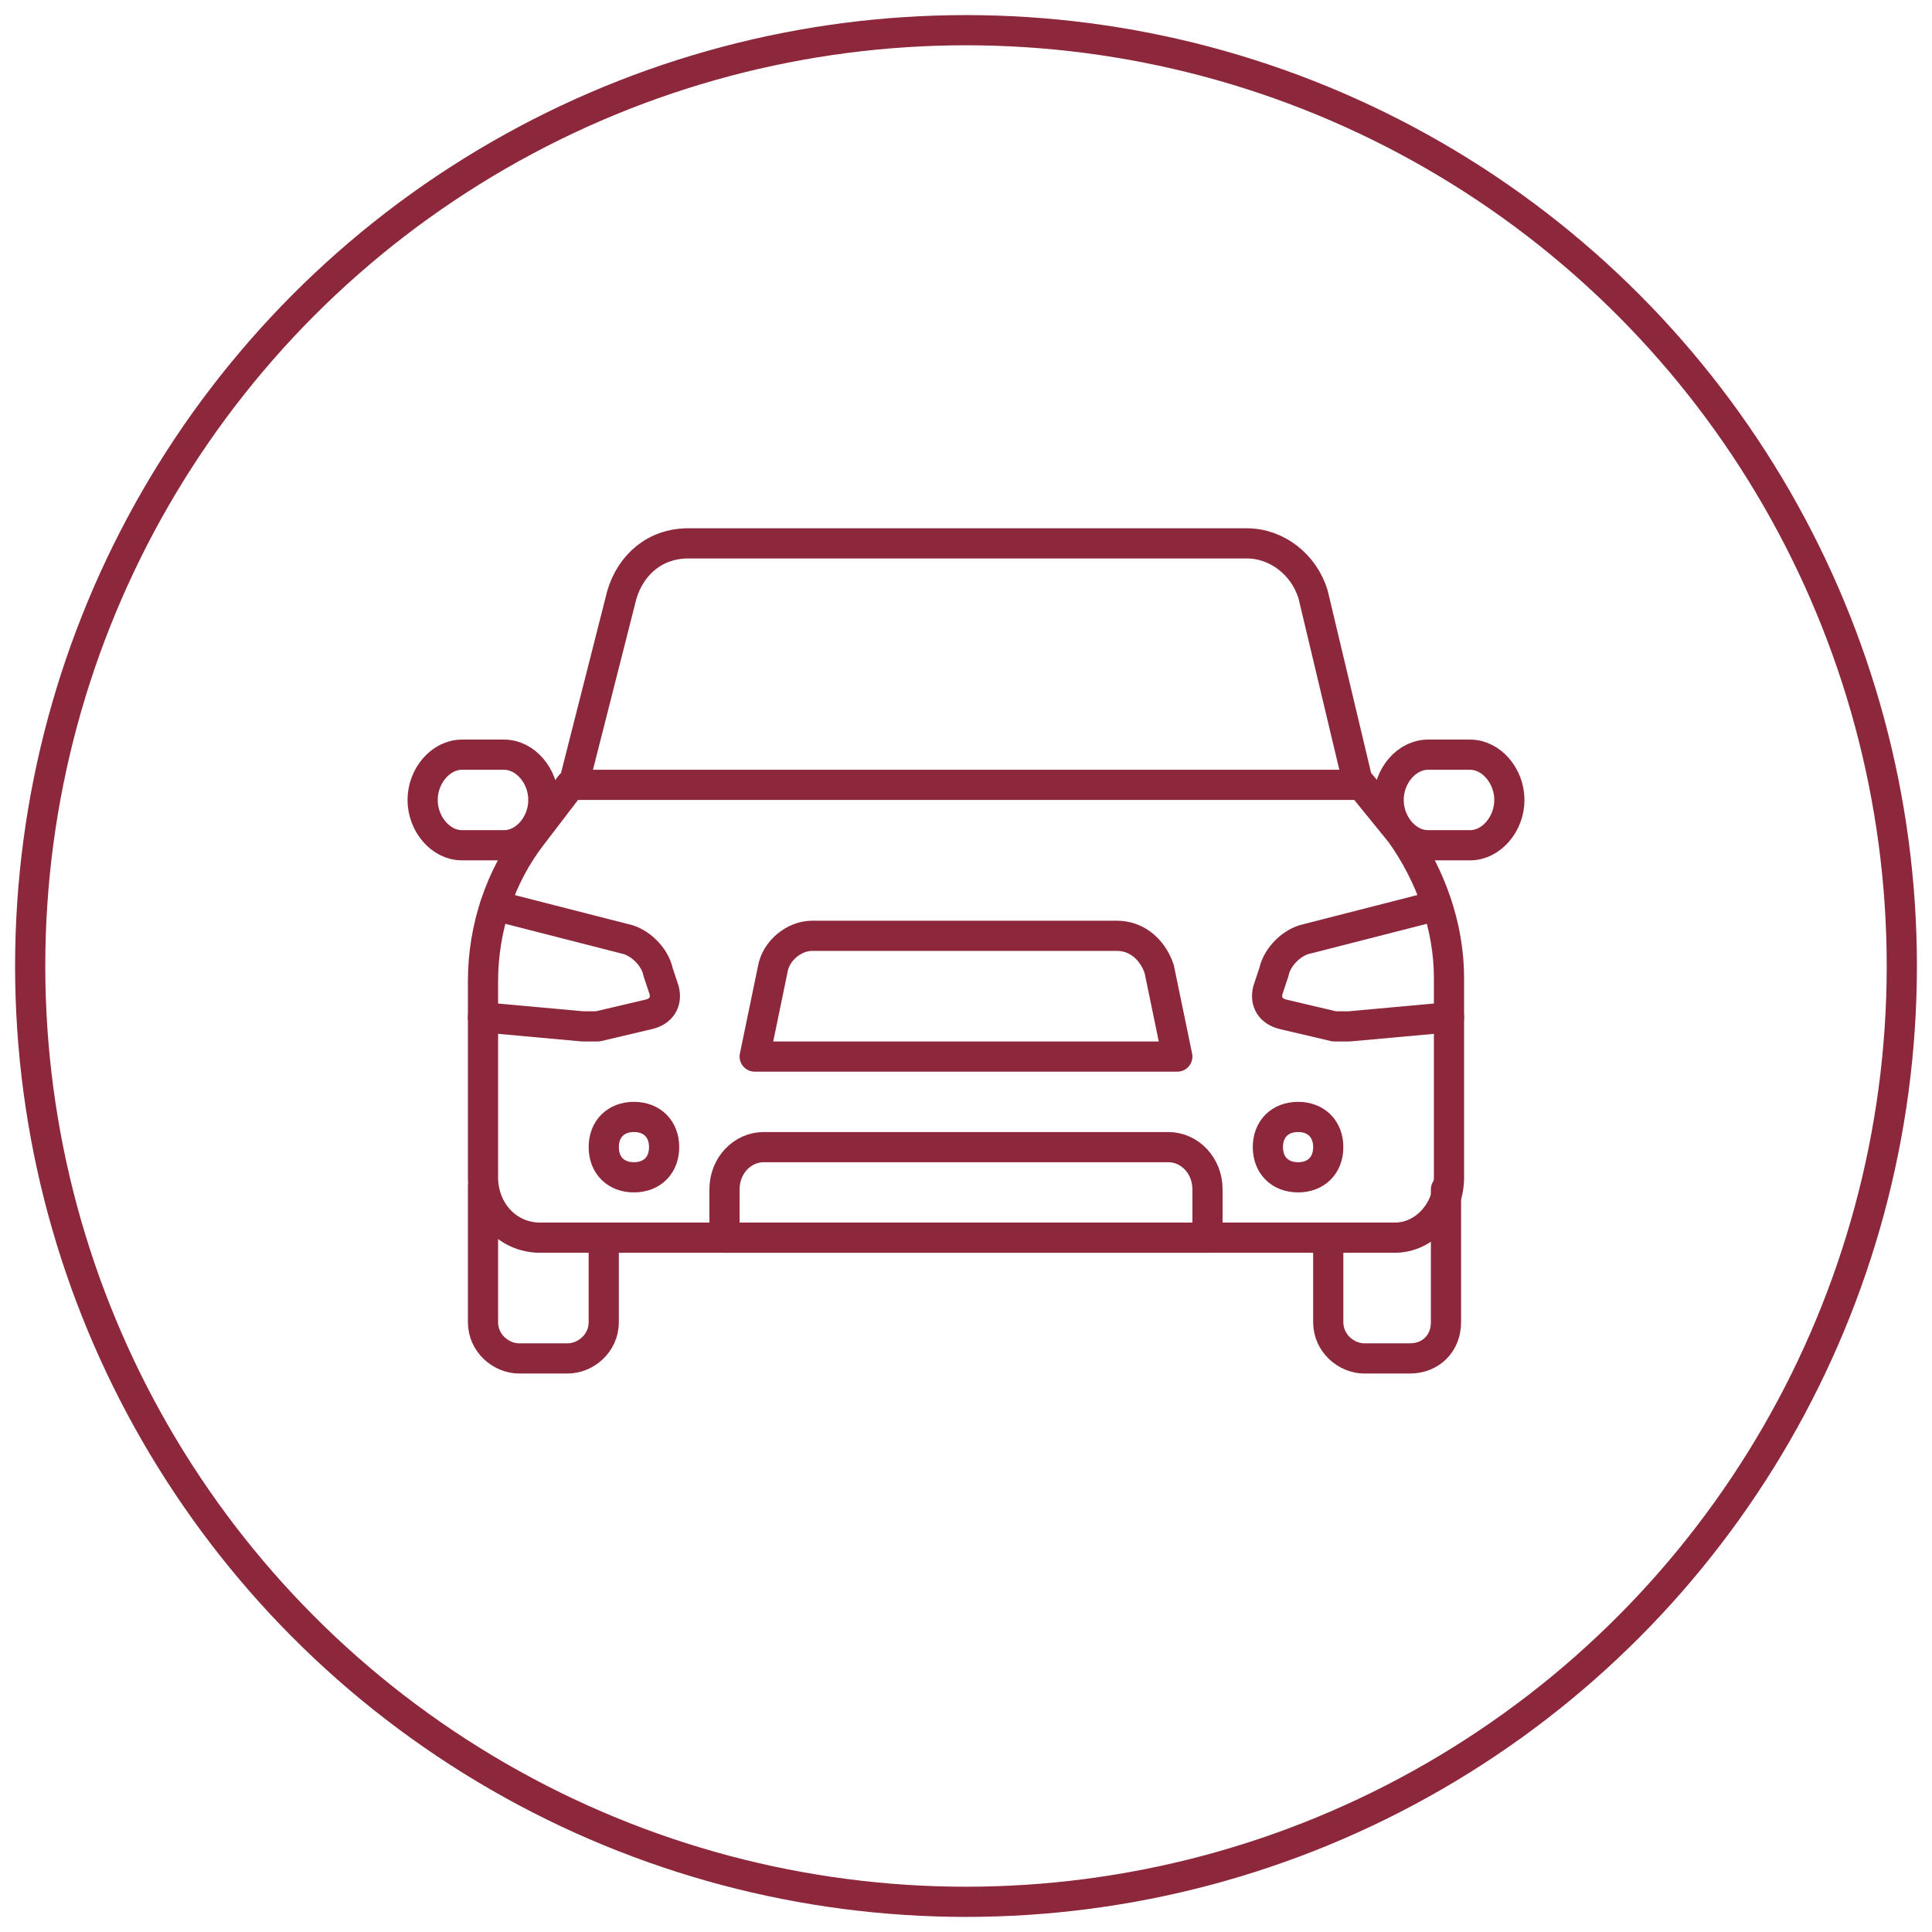
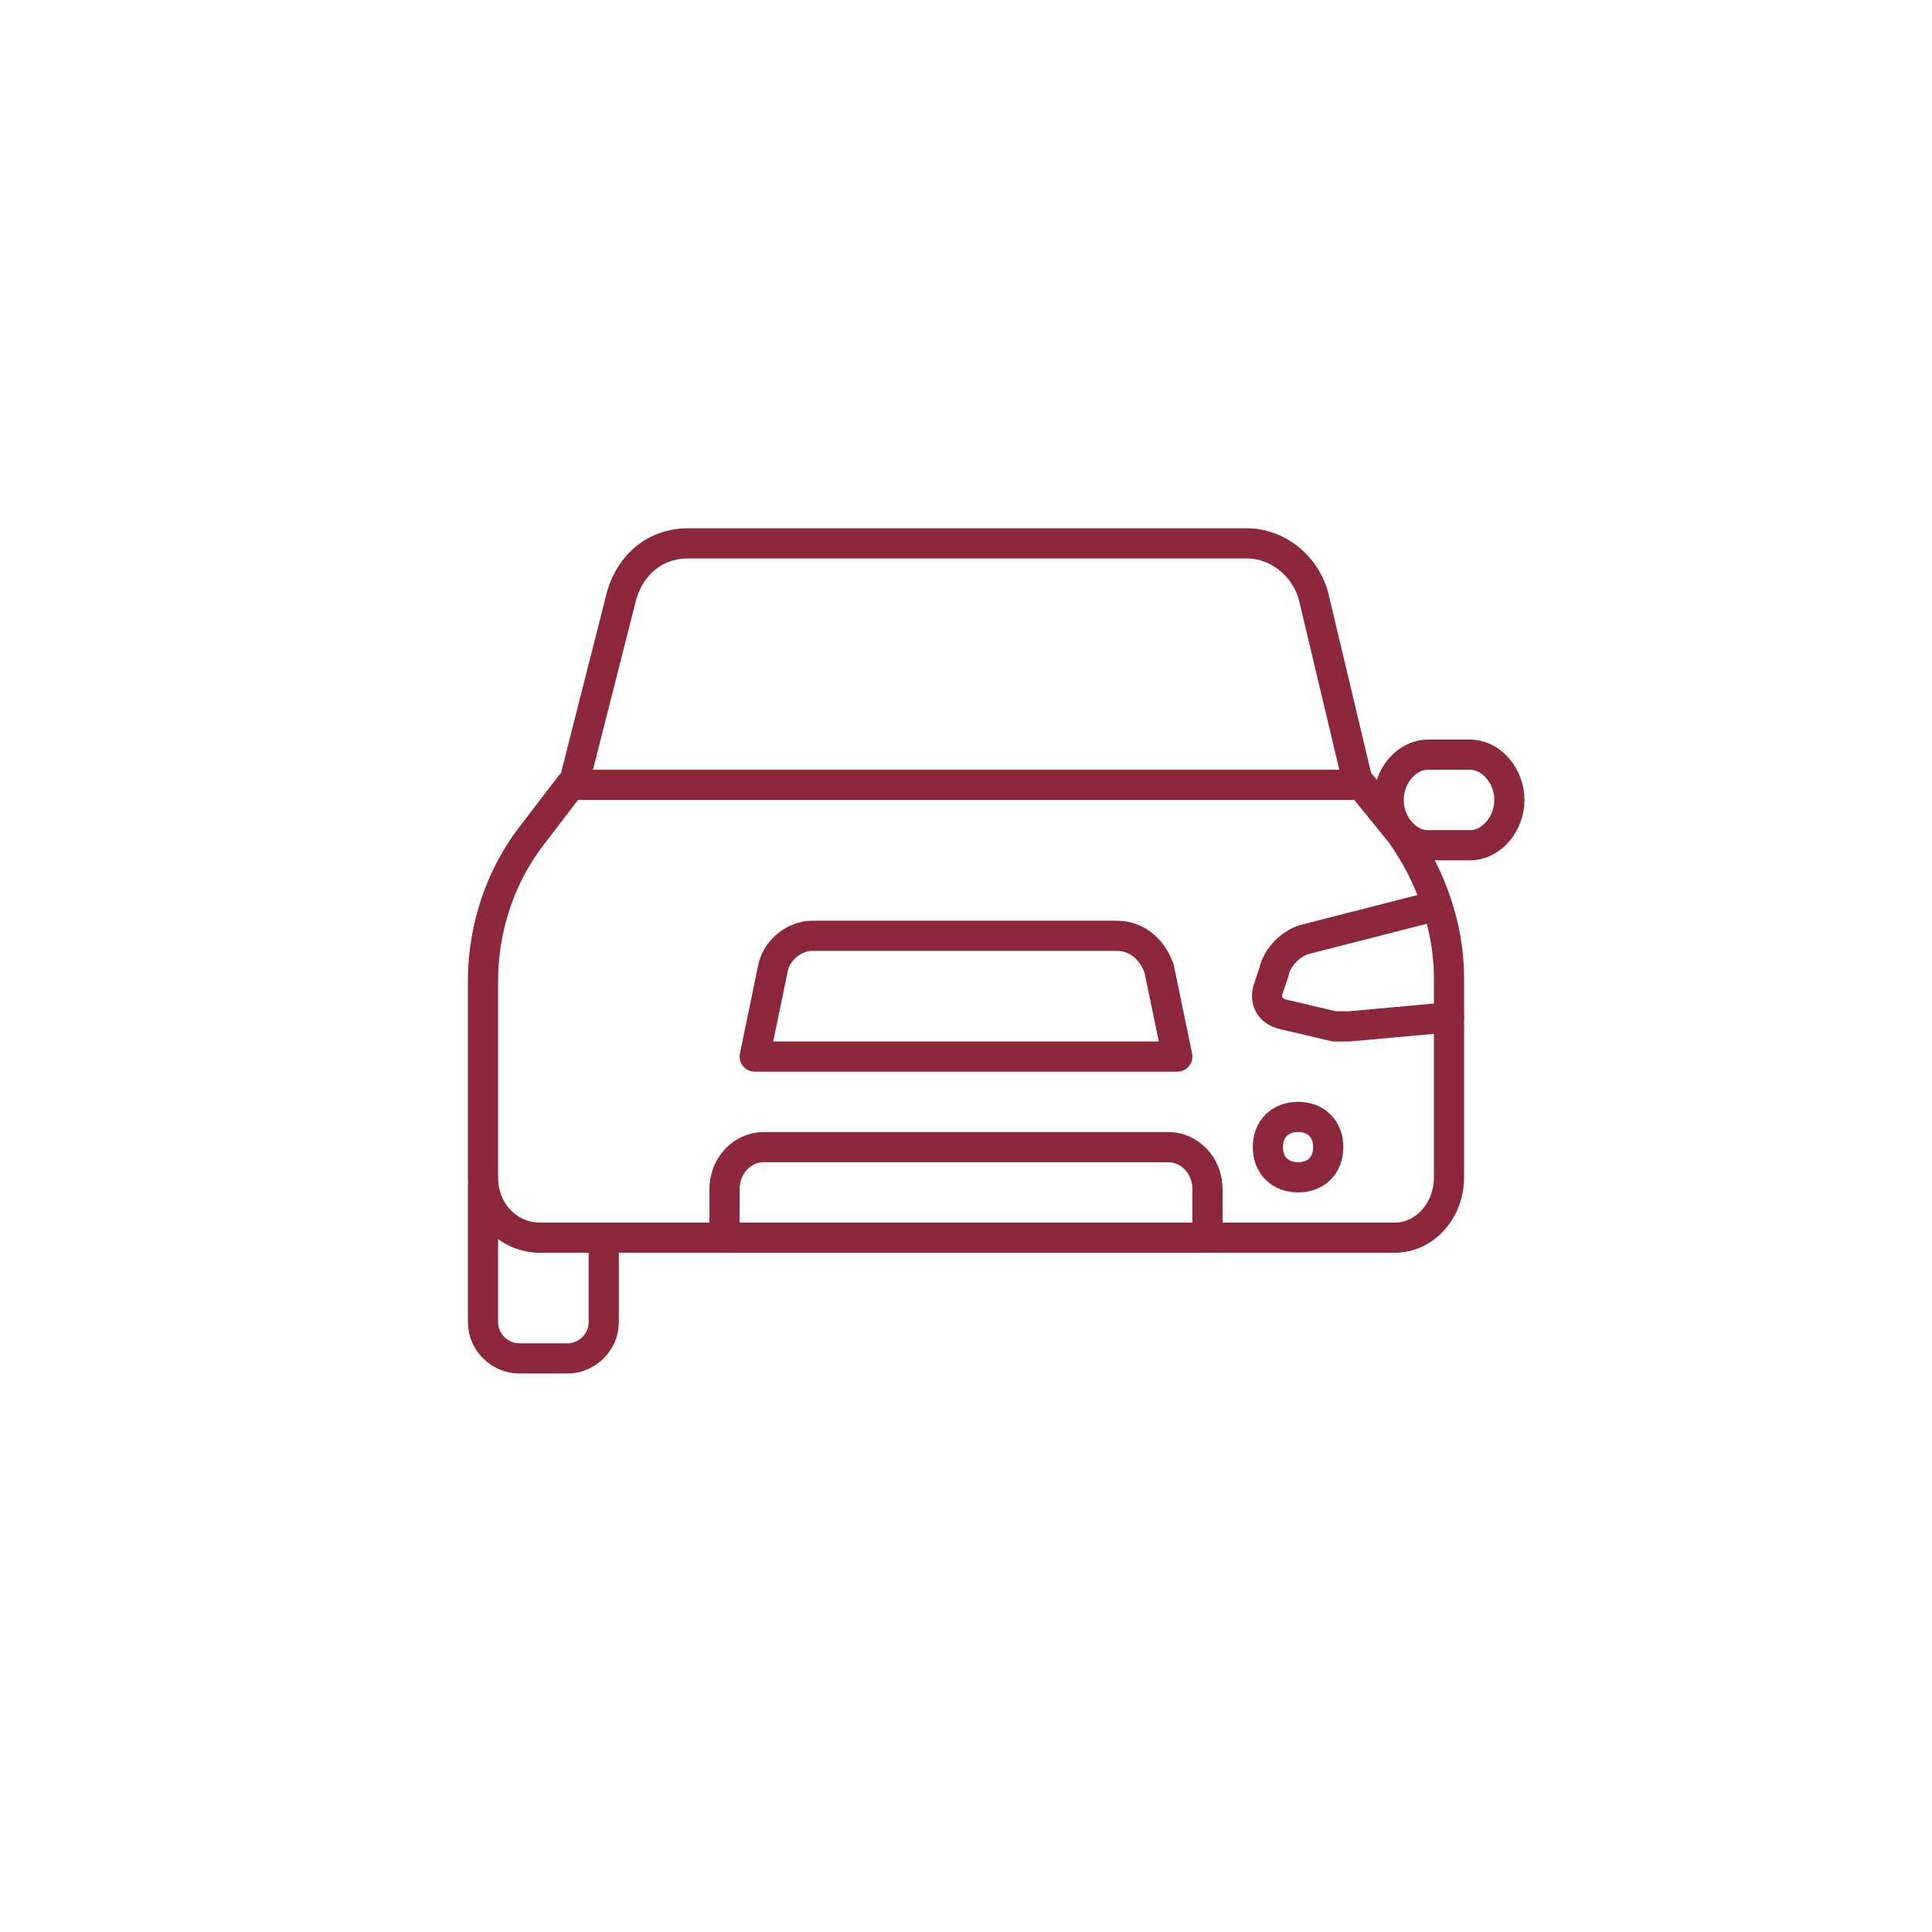
<svg xmlns="http://www.w3.org/2000/svg" version="1.1" id="Layer_1" x="0px" y="0px" viewBox="0 0 64 64" style="enable-background:new 0 0 64 64;" xml:space="preserve">
  <style type="text/css">
	.st0{fill:none;stroke:#8D273B;}
	.st1{fill:none;stroke:#8D273B;stroke-linecap:round;stroke-linejoin:round;}
</style>
-   <circle id="Oval-8" class="st0" cx="32" cy="32" r="31" />
  <g id="ICO_x2F_Car" transform="translate(10, 10)">
    <path id="Stroke-1" class="st1" d="M38,29v-6.6c0-1.7-0.6-3.4-1.6-4.8L35.1,16H22H8.9l-1.3,1.7c-1,1.3-1.6,3-1.6,4.8V29   c0,1.1,0.8,2,1.9,2h28.3C37.2,31,38,30.1,38,29z" />
    <path id="Stroke-3" class="st1" d="M9,16l1.6-6.3c0.3-1,1.1-1.7,2.2-1.7h18.5c1,0,1.9,0.7,2.2,1.7L35,16" />
-     <path id="Stroke-5" class="st1" d="M6.4,20l4.3,1.1c0.5,0.1,1,0.6,1.1,1.1l0.2,0.6c0.1,0.4-0.1,0.7-0.5,0.8L9.8,24   c-0.2,0-0.4,0-0.5,0L6,23.7" />
    <path id="Stroke-7" class="st1" d="M37.6,20l-4.3,1.1c-0.5,0.1-1,0.6-1.1,1.1L32,22.8c-0.1,0.4,0.1,0.7,0.5,0.8l1.7,0.4   c0.2,0,0.4,0,0.5,0l3.3-0.3" />
    <path id="Stroke-9" class="st1" d="M16.9,21h10.1c0.7,0,1.2,0.5,1.4,1.1L29,25H15l0.6-2.9C15.7,21.5,16.3,21,16.9,21z" />
    <path id="Stroke-11" class="st1" d="M30,31H14v-1.6c0-0.8,0.6-1.4,1.3-1.4h13.4c0.7,0,1.3,0.6,1.3,1.4V31z" />
    <path id="Stroke-13" class="st1" d="M34,28c0,0.6-0.4,1-1,1c-0.6,0-1-0.4-1-1c0-0.6,0.4-1,1-1C33.6,27,34,27.4,34,28z" />
-     <path id="Stroke-15" class="st1" d="M10,28c0,0.6,0.4,1,1,1c0.6,0,1-0.4,1-1c0-0.6-0.4-1-1-1C10.4,27,10,27.4,10,28z" />
-     <path id="Stroke-17" class="st1" d="M6.7,18H5.3C4.6,18,4,17.3,4,16.5C4,15.7,4.6,15,5.3,15h1.4C7.4,15,8,15.7,8,16.5   C8,17.3,7.4,18,6.7,18z" />
    <path id="Stroke-19" class="st1" d="M37.3,18h1.4c0.7,0,1.3-0.7,1.3-1.5c0-0.8-0.6-1.5-1.3-1.5h-1.4c-0.7,0-1.3,0.7-1.3,1.5   C36,17.3,36.6,18,37.3,18z" />
-     <path id="Stroke-21" class="st1" d="M34,31.2v2.6c0,0.7,0.6,1.2,1.2,1.2h1.5c0.7,0,1.2-0.5,1.2-1.2v-4.4" />
    <path id="Stroke-23" class="st1" d="M10,31.2v2.6c0,0.7-0.6,1.2-1.2,1.2H7.2C6.6,35,6,34.5,6,33.8v-4.5" />
  </g>
</svg>